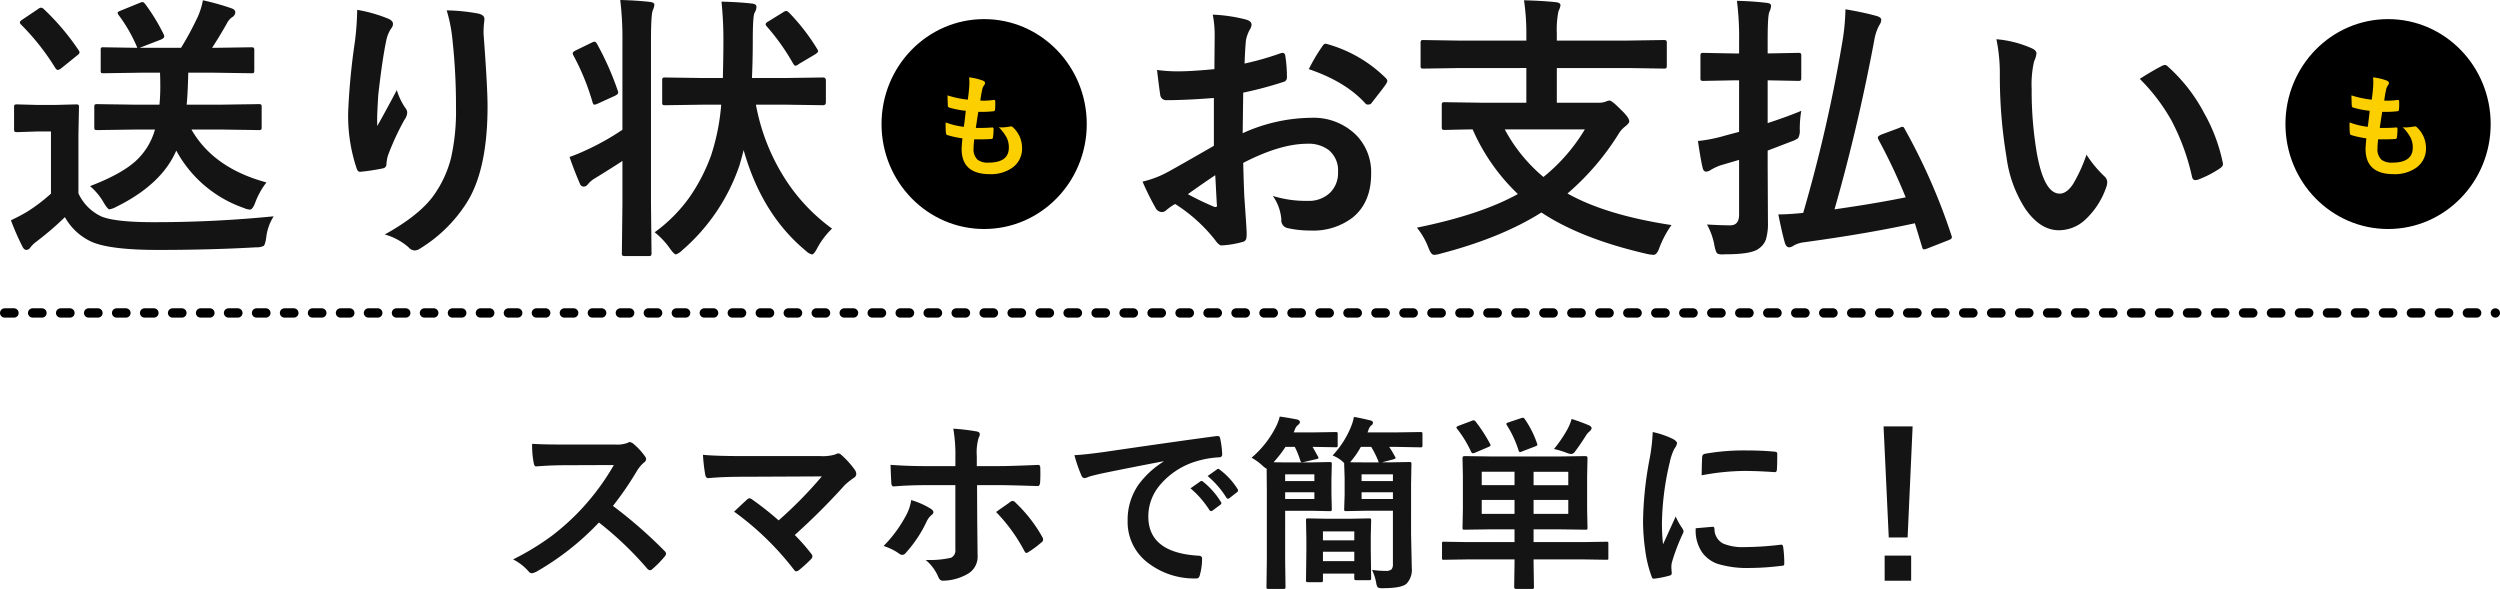
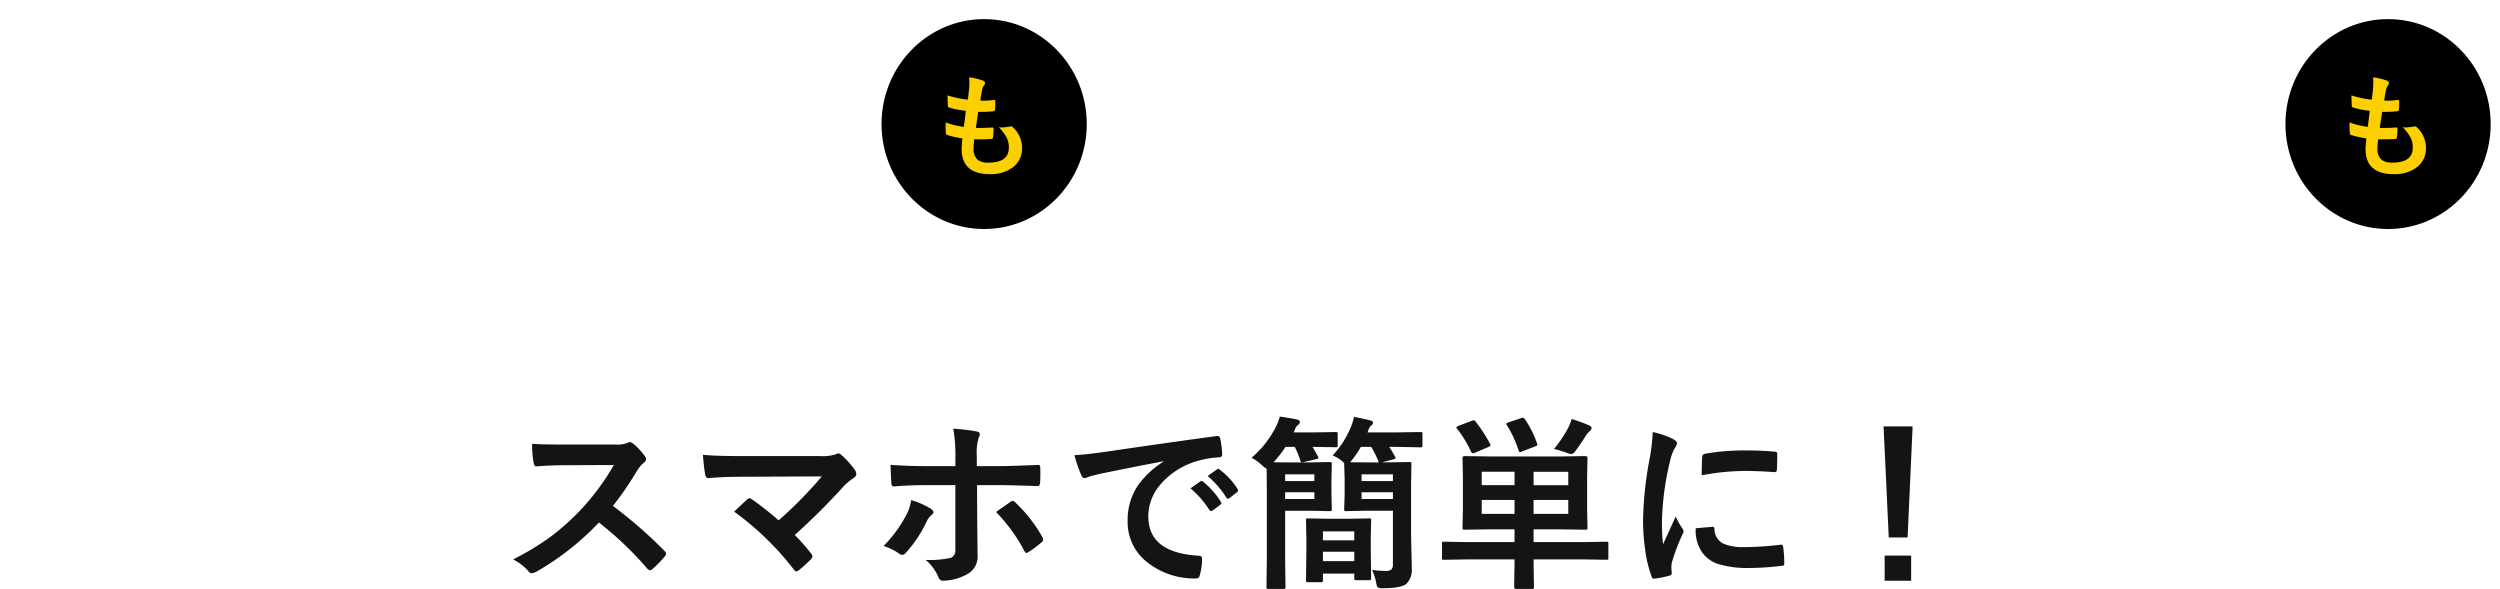
<svg xmlns="http://www.w3.org/2000/svg" width="536" height="126.262" viewBox="0 0 536 126.262">
  <g id="title_okurijo" transform="translate(0.499 -59.902)">
    <path id="パス_1016" data-name="パス 1016" d="M-135.586-14.629a97.506,97.506,0,0,1,11.074,9.668.864.864,0,0,1,.313.566.981.981,0,0,1-.273.586,21.333,21.333,0,0,1-2.676,2.734.74.74,0,0,1-.488.234.923.923,0,0,1-.566-.312,72.605,72.605,0,0,0-10.391-9.922A57.9,57.9,0,0,1-152.031-.508a3.4,3.4,0,0,1-.918.313.87.87,0,0,1-.684-.352,11.073,11.073,0,0,0-3.359-2.617A55.59,55.59,0,0,0-148.711-8.2a51.531,51.531,0,0,0,5.8-5.156,51.561,51.561,0,0,0,7.52-10.039l-10.312.039q-3.086,0-6.328.254-.391.039-.527-.684a19.19,19.19,0,0,1-.352-4.16q2.148.156,6.758.156h11a6.579,6.579,0,0,0,2.754-.371.753.753,0,0,1,.449-.156,1.642,1.642,0,0,1,.684.313,14.193,14.193,0,0,1,2.6,2.813,1.144,1.144,0,0,1,.2.508,1.057,1.057,0,0,1-.527.8,7.684,7.684,0,0,0-1.465,1.777A69.317,69.317,0,0,1-135.586-14.629ZM-96.6-8.4a44.05,44.05,0,0,1,3.516,4,.981.981,0,0,1,.273.586.976.976,0,0,1-.352.645A28.853,28.853,0,0,1-95.781-.8a1.144,1.144,0,0,1-.508.2q-.234,0-.488-.352A61.67,61.67,0,0,0-109.609-13.4q1.992-1.895,2.871-2.676a.849.849,0,0,1,.449-.2,1.528,1.528,0,0,1,.566.273,69.06,69.06,0,0,1,5.664,4.473A90.229,90.229,0,0,0-90.8-20.957l-16.855.078q-4.395,0-7.441.293-.586,0-.7-.723a36.446,36.446,0,0,1-.488-4.277q2.715.273,8.711.273h16.406a9.33,9.33,0,0,0,3.32-.371,1.174,1.174,0,0,1,.566-.2.933.933,0,0,1,.664.313,19.729,19.729,0,0,1,2.891,3.2,1.839,1.839,0,0,1,.313.879.975.975,0,0,1-.527.84,17.3,17.3,0,0,0-1.914,1.523A141.255,141.255,0,0,1-96.6-8.4Zm34.434-14.766v-1.875a32.369,32.369,0,0,0-.449-6.152,46.594,46.594,0,0,1,4.961.586q.723.117.723.605a1.5,1.5,0,0,1-.234.723,11.156,11.156,0,0,0-.41,3.984v2.129h4.922q2.285,0,8.164-.254h.078q.449,0,.449.645.02.723.02,1.289,0,.977-.059,1.836-.078.82-.566.762-6.23-.2-8.242-.2H-57.52L-57.48-11l.078,6.953A4.256,4.256,0,0,1-59.766.078a10.892,10.892,0,0,1-5.117,1.328q-.625,0-.957-.84a9.593,9.593,0,0,0-2.7-3.613,20.742,20.742,0,0,0,5.449-.469,1.718,1.718,0,0,0,.918-1.758V-19.082h-6.289q-3.613,0-6.914.273-.527,0-.527-.8-.156-2.871-.156-3.828,3.555.273,7.52.273Zm-9.473,7.285a17.157,17.157,0,0,1,4.16,1.836q.605.391.605.762,0,.312-.449.645a3.888,3.888,0,0,0-1,1.348,27.2,27.2,0,0,1-4.434,6.68,1.159,1.159,0,0,1-.8.488,1.235,1.235,0,0,1-.605-.234,11.831,11.831,0,0,0-3.4-1.68,27.956,27.956,0,0,0,4.844-6.6A9.615,9.615,0,0,0-71.641-15.879Zm18.2,2.559q.566-.43,1.68-1.191.918-.645,1.367-.977a.778.778,0,0,1,.508-.2.811.811,0,0,1,.605.352,30.993,30.993,0,0,1,5.723,7.324,1.078,1.078,0,0,1,.2.605.77.77,0,0,1-.391.625,21.06,21.06,0,0,1-2.7,2.012,1.713,1.713,0,0,1-.469.234q-.215,0-.449-.41A36,36,0,0,0-53.437-13.32Zm16.8-12.187q2.129-.1,6.367-.684,15.879-2.324,24.023-3.4a1.694,1.694,0,0,1,.234-.02q.547,0,.605.449a18.83,18.83,0,0,1,.449,3.516q0,.605-.762.605a20.02,20.02,0,0,0-4.883.879,16.213,16.213,0,0,0-7.969,5.391A10.358,10.358,0,0,0-20.8-12.363q0,7.734,10.645,8.4.879,0,.879.605A12.411,12.411,0,0,1-9.727.078q-.156.84-.742.84A16.239,16.239,0,0,1-21.055-2.559a10.941,10.941,0,0,1-4.18-8.887,13.208,13.208,0,0,1,2.285-7.676,19.4,19.4,0,0,1,5.391-5V-24.2Q-24.766-22.832-31-21.543q-2.07.488-2.52.645a4.747,4.747,0,0,1-.879.313.823.823,0,0,1-.762-.605A30.452,30.452,0,0,1-36.641-25.508ZM-11.758-18.4l2.109-1.484a.446.446,0,0,1,.254-.1.626.626,0,0,1,.352.176,16.755,16.755,0,0,1,3.789,4.3.482.482,0,0,1,.117.273.439.439,0,0,1-.215.352l-1.68,1.25a.605.605,0,0,1-.332.117q-.176,0-.352-.254A20.432,20.432,0,0,0-11.758-18.4Zm3.672-2.637,2.012-1.426a.473.473,0,0,1,.254-.117.551.551,0,0,1,.332.176A15.48,15.48,0,0,1-1.68-18.281a.7.7,0,0,1,.117.352.482.482,0,0,1-.234.371l-1.6,1.25a.536.536,0,0,1-.312.137.478.478,0,0,1-.371-.254A19.269,19.269,0,0,0-8.086-21.035Zm26.8-4.414a20.013,20.013,0,0,0,3.926-6.113,10.954,10.954,0,0,0,.645-2.148q1.25.2,3.438.723.645.156.645.508a.824.824,0,0,1-.488.684,2.934,2.934,0,0,0-.547,1.074l-.137.332h6.016l5.313-.078a.618.618,0,0,1,.391.078.673.673,0,0,1,.059.352v2.4a.618.618,0,0,1-.078.391.729.729,0,0,1-.371.059l-5.312-.1H30.84a22.8,22.8,0,0,1,1.27,2.129.523.523,0,0,1,.1.254q0,.176-.488.293l-2.441.645h1.68l4.2-.078q.332,0,.391.1a.788.788,0,0,1,.059.391l-.078,4.277V-8.594l.156,7.285a4.322,4.322,0,0,1-1.133,3.359q-1.074.957-5.039.957a2.048,2.048,0,0,1-1.133-.176A2.4,2.4,0,0,1,28.047,1.8a11.459,11.459,0,0,0-.879-2.715A19.5,19.5,0,0,0,30.039-.7a1.8,1.8,0,0,0,1.328-.352,1.8,1.8,0,0,0,.273-1.152V-13.594H25.8l-4.16.078q-.332,0-.391-.078a.673.673,0,0,1-.059-.352l.1-3.047v-3.613l-.1-2.949v-.254l-.312-.312A7.418,7.418,0,0,0,18.711-25.449Zm7.09,1.484h2.832q-.078-.039-.156-.352a22.527,22.527,0,0,0-1.484-2.969H24.766A18.437,18.437,0,0,1,22.637-24.2l-.156.2Q23.125-23.965,25.8-23.965Zm5.84,2.559H24.922v1.445h6.719Zm-6.719,5.293h6.719v-1.445H24.922ZM1.328-24.961A21.215,21.215,0,0,0,6.6-31.68a10.28,10.28,0,0,0,.781-2.109q1.7.234,3.711.625.605.176.605.566,0,.332-.488.684a2.174,2.174,0,0,0-.605.957l-.234.566h4.2l4.8-.078q.312,0,.371.078a.673.673,0,0,1,.059.352v2.4q0,.313-.078.371a.673.673,0,0,1-.352.059l-4.8-.078h-.156q.176.293,1.152,2.051a.78.78,0,0,1,.117.313q0,.176-.508.273l-2.6.605a2.461,2.461,0,0,1-.43.059q-.254,0-.371-.41a18.559,18.559,0,0,0-1.172-2.891H8.613A24.7,24.7,0,0,1,6.055-24q.723.039,3.4.039h4.883l3.711-.078q.352,0,.43.1a.788.788,0,0,1,.059.391l-.078,3.223v3.047l.078,3.34q0,.312-.1.371a.788.788,0,0,1-.391.059l-3.711-.078h-5.8V-2.988l.078,5.723q0,.312-.1.371a.788.788,0,0,1-.391.059H4.961q-.313,0-.371-.078a.673.673,0,0,1-.059-.352l.078-5.723V-17.715L4.57-22.637q-.215,0-.957-.684A11,11,0,0,0,1.328-24.961ZM14.8-21.406H8.535v1.445H14.8Zm0,5.293v-1.445H8.535v1.445ZM16.211,1.719H13.457q-.332,0-.391-.078a.673.673,0,0,1-.059-.352l.078-6.25V-7.6l-.078-3.926q0-.312.078-.371a.673.673,0,0,1,.352-.059l4.082.078h4.922l4.082-.078q.332,0,.391.078a.673.673,0,0,1,.059.352L26.895-8.2v2.949L26.973.84a.618.618,0,0,1-.078.391.729.729,0,0,1-.371.059H23.809q-.313,0-.391-.1A.61.61,0,0,1,23.359.84V-.117H16.641V1.289q0,.313-.078.371A.673.673,0,0,1,16.211,1.719Zm.43-4.512h6.719V-4.8H16.641Zm0-6.367v1.914h6.719V-9.16Zm30.918,6-5,.078q-.293,0-.352-.078a.876.876,0,0,1-.039-.352V-6.523a.664.664,0,0,1,.059-.371.559.559,0,0,1,.332-.059l5,.078H57.715V-9.609H52.6l-5.586.078q-.332,0-.391-.078a.673.673,0,0,1-.059-.352l.078-3.965v-7.031L46.563-24.9q0-.41.449-.41l5.586.078H67.363l5.566-.078q.43,0,.43.41l-.078,3.945v7.031l.078,3.965a.587.587,0,0,1-.068.361.587.587,0,0,1-.361.068l-5.566-.078H61.8v2.734H72.441l5-.078q.313,0,.352.078a.876.876,0,0,1,.039.352v3.008a.779.779,0,0,1-.049.371q-.049.059-.342.059l-5-.078H61.8v.879l.078,5a.618.618,0,0,1-.078.391.673.673,0,0,1-.352.059h-3.4q-.41,0-.41-.449l.078-5v-.879Zm21.68-9.766v-2.988H61.8v2.988Zm0-9.023H61.8v2.871h7.441ZM50.684-12.93h7.031v-2.988H50.684Zm0-6.152h7.031v-2.871H50.684Zm15.488-7.754a27.241,27.241,0,0,0,2.754-4,10.853,10.853,0,0,0,1.035-2.441q1.973.625,3.809,1.406.469.273.469.586,0,.254-.43.684a3.184,3.184,0,0,0-.8.918q-1.133,1.8-2.324,3.4a1.1,1.1,0,0,1-.8.527A3.347,3.347,0,0,1,68.926-26,21.591,21.591,0,0,0,66.172-26.836Zm-16.8-5.879A32.42,32.42,0,0,1,52.5-27.871a.737.737,0,0,1,.078.254q0,.156-.41.332l-2.93,1.25a1.68,1.68,0,0,1-.469.117q-.2,0-.371-.332a24.287,24.287,0,0,0-2.988-4.9.578.578,0,0,1-.156-.293q0-.176.43-.352l2.852-1.074a1.177,1.177,0,0,1,.41-.117A.627.627,0,0,1,49.375-32.715Zm10.547-.527a21.163,21.163,0,0,1,2.617,5.2,1.055,1.055,0,0,1,.078.313q0,.156-.449.332l-2.793,1.074a1.7,1.7,0,0,1-.488.156q-.176,0-.312-.391a23.238,23.238,0,0,0-2.48-5.352.611.611,0,0,1-.137-.312q0-.176.488-.332l2.637-.879a2,2,0,0,1,.449-.1Q59.727-33.535,59.922-33.242Zm27.422,2.773A18.649,18.649,0,0,1,91.641-29q.918.488.918.957a3.208,3.208,0,0,1-.605,1.211A12.121,12.121,0,0,0,91-24a59.879,59.879,0,0,0-1.68,12.93,42.5,42.5,0,0,0,.234,4.668q2.715-5.937,2.715-5.957a15.3,15.3,0,0,0,1.406,2.52,1.787,1.787,0,0,1,.273.605,1.27,1.27,0,0,1-.2.645,43.325,43.325,0,0,0-2.285,6.035,4.639,4.639,0,0,0-.117,1.25L91.426-.2q0,.41-.527.527a21.2,21.2,0,0,1-3.262.645h-.078q-.332,0-.449-.449A26.2,26.2,0,0,1,85.7-5.391a44.05,44.05,0,0,1-.43-6,75.884,75.884,0,0,1,1.367-13.125A39.879,39.879,0,0,0,87.344-30.469ZM96.563-9.844l3.633-.312h.078q.313,0,.313.605a3.465,3.465,0,0,0,1.934,3.027,11.1,11.1,0,0,0,4.59.723,67.345,67.345,0,0,0,7.637-.508,1.672,1.672,0,0,1,.176-.02q.313,0,.391.527a24.848,24.848,0,0,1,.234,3.438q0,.391-.1.469a1.548,1.548,0,0,1-.586.117,55.454,55.454,0,0,1-6.523.449,21.987,21.987,0,0,1-7.09-.879,6.964,6.964,0,0,1-3.3-2.441A8.32,8.32,0,0,1,96.563-9.844Zm1.27-11.348q.059-3.437.117-3.926a.68.68,0,0,1,.566-.684,47.546,47.546,0,0,1,8.691-.723q3.4,0,5.918.234a1.822,1.822,0,0,1,.8.156q.117.078.117.371,0,2.285-.078,3.4-.059.488-.43.488h-.1q-3.594-.254-6.523-.254A51.294,51.294,0,0,0,97.832-21.191ZM143.066-31.68,141.992-7.871h-4.043L136.836-31.68Zm-6,27.7h5.684V1.406H137.07Z" transform="translate(266.501 183)" fill="#141414" />
    <g id="グループ_544" data-name="グループ 544" transform="translate(0 51)">
      <g id="グループ_541" data-name="グループ 541" transform="translate(188.001 13)">
        <ellipse id="楕円形_13" data-name="楕円形 13" cx="22" cy="22.5" rx="22" ry="22.5" transform="translate(0.5)" />
        <path id="パス_1013" data-name="パス 1013" d="M18.879,17.766a15.71,15.71,0,0,0-.141,1.934,3.032,3.032,0,0,0,.867,2.461,3.646,3.646,0,0,0,2.32.609q4.371,0,4.371-3.234a4.751,4.751,0,0,0-.457-2.109,10.028,10.028,0,0,0-1.7-2.262,4.933,4.933,0,0,0,.738.059,13.881,13.881,0,0,0,1.711-.2A.6.6,0,0,1,26.754,15a.513.513,0,0,1,.34.117,6.034,6.034,0,0,1,2.039,4.512,4.993,4.993,0,0,1-2.156,4.277,7.968,7.968,0,0,1-4.758,1.336q-6.047,0-6.047-5.414,0-.375.164-2.262a20.883,20.883,0,0,1-3.258-.715q-.234-.07-.27-.457-.07-.762-.07-1.441,0-.41.023-.8a16.349,16.349,0,0,0,3.891.938q.258-1.945.41-3.434a19.445,19.445,0,0,1-3.457-.668q-.387-.094-.387-.41-.07-1.723-.07-2.227A21.569,21.569,0,0,0,17.5,9.27q.246-1.8.3-2.766.035-.457.035-.914a9.774,9.774,0,0,0-.059-1.1,11.934,11.934,0,0,1,2.883.668q.527.188.527.551A.706.706,0,0,1,21,6.164,2.513,2.513,0,0,0,20.566,7.2q-.211.961-.387,2.262.352.023.773.023a16.329,16.329,0,0,0,2.18-.164q.246,0,.246.281.012.328.012.668a9.541,9.541,0,0,1-.059,1.137q0,.316-.387.352a22.136,22.136,0,0,1-2.484.129h-.715q-.105.609-.527,3.434.527.012.914.012,1.207,0,2.5-.094a.854.854,0,0,1,.141-.012q.246,0,.246.281a13.135,13.135,0,0,1-.117,1.8q-.035.387-.34.387-1.055.082-2.449.082Q19.523,17.777,18.879,17.766Z" transform="translate(1.5 8)" fill="#fccf00" />
      </g>
      <g id="グループ_542" data-name="グループ 542" transform="translate(489.001 13)">
        <ellipse id="楕円形_13-2" data-name="楕円形 13" cx="22" cy="22.5" rx="22" ry="22.5" transform="translate(0.5)" />
        <path id="パス_1015" data-name="パス 1015" d="M18.879,17.766a15.71,15.71,0,0,0-.141,1.934,3.032,3.032,0,0,0,.867,2.461,3.646,3.646,0,0,0,2.32.609q4.371,0,4.371-3.234a4.751,4.751,0,0,0-.457-2.109,10.028,10.028,0,0,0-1.7-2.262,4.933,4.933,0,0,0,.738.059,13.881,13.881,0,0,0,1.711-.2A.6.6,0,0,1,26.754,15a.513.513,0,0,1,.34.117,6.034,6.034,0,0,1,2.039,4.512,4.993,4.993,0,0,1-2.156,4.277,7.968,7.968,0,0,1-4.758,1.336q-6.047,0-6.047-5.414,0-.375.164-2.262a20.883,20.883,0,0,1-3.258-.715q-.234-.07-.27-.457-.07-.762-.07-1.441,0-.41.023-.8a16.349,16.349,0,0,0,3.891.938q.258-1.945.41-3.434a19.445,19.445,0,0,1-3.457-.668q-.387-.094-.387-.41-.07-1.723-.07-2.227A21.569,21.569,0,0,0,17.5,9.27q.246-1.8.3-2.766.035-.457.035-.914a9.774,9.774,0,0,0-.059-1.1,11.934,11.934,0,0,1,2.883.668q.527.188.527.551A.706.706,0,0,1,21,6.164,2.513,2.513,0,0,0,20.566,7.2q-.211.961-.387,2.262.352.023.773.023a16.329,16.329,0,0,0,2.18-.164q.246,0,.246.281.012.328.012.668a9.541,9.541,0,0,1-.059,1.137q0,.316-.387.352a22.136,22.136,0,0,1-2.484.129h-.715q-.105.609-.527,3.434.527.012.914.012,1.207,0,2.5-.094a.854.854,0,0,1,.141-.012q.246,0,.246.281a13.135,13.135,0,0,1-.117,1.8q-.035.387-.34.387-1.055.082-2.449.082Q19.523,17.777,18.879,17.766Z" transform="translate(1.5 8)" fill="#fccf00" />
      </g>
-       <line id="線_17" data-name="線 17" x2="534" transform="translate(0.501 76)" fill="none" stroke="#000" stroke-linecap="round" stroke-width="2" stroke-dasharray="2 4" />
-       <path id="パス_1012" data-name="パス 1012" d="M-61.025-22.324l-8.086.117q-.5,0-.586-.117a1.009,1.009,0,0,1-.088-.527v-4.277q0-.469.117-.557a1.094,1.094,0,0,1,.557-.088l8.086.117h5.215a40.508,40.508,0,0,0,.176-4.131q0-1.406-.059-2.725h-4.189l-7.91.117q-.469,0-.557-.117a1.314,1.314,0,0,1-.059-.527v-4.219a1.169,1.169,0,0,1,.088-.615.915.915,0,0,1,.527-.088l7.236.117a32.282,32.282,0,0,0-4.014-7.031.8.8,0,0,1-.205-.469q0-.234.645-.469l4.014-1.641a2.658,2.658,0,0,1,.674-.205q.234,0,.586.439a41.129,41.129,0,0,1,3.955,6.5,1.135,1.135,0,0,1,.117.439q0,.381-.791.7l-4.482,1.729h8.877A64.912,64.912,0,0,0-47.52-46.67a15.862,15.862,0,0,0,1.025-3.369,55.358,55.358,0,0,1,6.152,1.729q.791.293.791.85a1.315,1.315,0,0,1-.732,1.084A3.625,3.625,0,0,0-41.4-45q-1.7,2.988-3.135,5.156h.5l7.91-.117q.469,0,.557.146a1.094,1.094,0,0,1,.088.557v4.219q0,.469-.117.557a.915.915,0,0,1-.527.088l-7.91-.117h-5.6q-.117,4.746-.352,6.855h7.266l8.145-.117a.927.927,0,0,1,.586.117,1.009,1.009,0,0,1,.088.527v4.277a.881.881,0,0,1-.1.542.953.953,0,0,1-.571.1l-8.145-.117h-6.24q4.746,8.291,16.084,11.338a16.393,16.393,0,0,0-2.344,4.16q-.586,1.67-1.2,1.67a3.994,3.994,0,0,1-1.318-.352,26.259,26.259,0,0,1-14.473-12.3Q-55.342-10.547-65.1-5.742a4.469,4.469,0,0,1-1.436.527q-.381,0-1.26-1.494a13.322,13.322,0,0,0-2.9-3.486q6.592-2.52,9.7-5.3a14.284,14.284,0,0,0,4.219-6.826Zm29.707,18.6A10.672,10.672,0,0,0-32.93.908q-.234,1.494-.557,1.729a3.668,3.668,0,0,1-1.67.293q-9.756.557-21.006.557-9.99,0-14.033-1.67a12.488,12.488,0,0,1-5.889-5.361,63.3,63.3,0,0,1-6.182,5.3,6.243,6.243,0,0,0-1.2,1.172,1.074,1.074,0,0,1-.879.557q-.5,0-.85-.732a54.056,54.056,0,0,1-2.461-5.625,37.844,37.844,0,0,0,3.545-1.875,35.975,35.975,0,0,0,5.039-3.838v-13.33h-2.812l-4.395.146q-.527,0-.615-.146a1.182,1.182,0,0,1-.088-.586v-4.57q0-.469.117-.557a1.182,1.182,0,0,1,.586-.088l4.395.117h3.662l4.482-.117a.927.927,0,0,1,.586.117,1.009,1.009,0,0,1,.088.527l-.117,5.713V-8.643a10.1,10.1,0,0,0,4.98,4.98q2.988,1.2,11.1,1.2A257.271,257.271,0,0,0-31.318-3.721ZM-80.654-48.193a51.857,51.857,0,0,1,7.5,8.848.916.916,0,0,1,.205.469q0,.322-.557.7l-3.369,2.725a1.812,1.812,0,0,1-.7.352q-.293,0-.557-.41a50.467,50.467,0,0,0-7.354-9.316.824.824,0,0,1-.264-.469q0-.234.557-.615l3.281-2.2a1.562,1.562,0,0,1,.732-.352A.938.938,0,0,1-80.654-48.193Zm67.236.205a31.528,31.528,0,0,1,6.533,1.846q1.143.439,1.143,1.2a1.541,1.541,0,0,1-.41.967,7.545,7.545,0,0,0-1.084,2.813q-.82,3.955-1.67,11.455-.234,3.955-.234,5.1,0,.791.029,1.523,2.168-3.867,4.189-7.705a13.6,13.6,0,0,0,1.875,3.9,1.513,1.513,0,0,1,.352.967,2.867,2.867,0,0,1-.586,1.494,55.879,55.879,0,0,0-3.545,7.676,8.824,8.824,0,0,0-.322,1.816A.879.879,0,0,1-7.91-14a45.108,45.108,0,0,1-4.8.732q-.586.088-.85-.791a35.431,35.431,0,0,1-1.787-12.158,143.367,143.367,0,0,1,1.436-14.941A60.268,60.268,0,0,0-13.418-47.988Zm19.189.117a39.58,39.58,0,0,1,6.855.7q1.23.322,1.23,1.113,0,.205-.029.527a17.8,17.8,0,0,0-.146,2.754q.85,11.338.85,15.469,0,13.77-4.57,20.83a30.877,30.877,0,0,1-9.9,9.668,2.072,2.072,0,0,1-1.2.41A1.883,1.883,0,0,1-2.4,2.93,12.981,12.981,0,0,0-7.5.176Q-.381-3.779,2.725-7.852A23.919,23.919,0,0,0,6.709-16.26,45.666,45.666,0,0,0,7.764-27.012a130.176,130.176,0,0,0-.732-14.326A32.884,32.884,0,0,0,5.771-47.871Zm55.02,20.215-8.174.117q-.469,0-.557-.117a1.009,1.009,0,0,1-.088-.527v-4.629a.927.927,0,0,1,.117-.586,1.009,1.009,0,0,1,.527-.088l8.174.117H64.98q.117-4.746.117-7.969a80.01,80.01,0,0,0-.41-8.408q3.75.088,6.533.41.967.088.967.732a2.69,2.69,0,0,1-.41,1.26q-.381.7-.381,5.947,0,4.014-.176,8.027h7.09l8.145-.117q.615,0,.615.674v4.629q0,.645-.615.645l-8.145-.117H72.07a44.232,44.232,0,0,0,6.445,16.2A39.372,39.372,0,0,0,88.389-1.084a16.6,16.6,0,0,0-3.252,4.336q-.645,1.2-1.055,1.2a2.62,2.62,0,0,1-1.26-.732Q73.33-4.1,69.434-17.93q-.205.938-.908,3.34A41.865,41.865,0,0,1,56.221,3.6a3.469,3.469,0,0,1-1.318.85q-.322,0-1.143-1.084a16.59,16.59,0,0,0-3.4-3.662,32.814,32.814,0,0,0,7.354-7.354,38.57,38.57,0,0,0,4.746-9.141,46.468,46.468,0,0,0,2.168-10.869ZM42.979-50.1q3.457.088,6.357.41.967.117.967.615a3.782,3.782,0,0,1-.352,1.2q-.381.938-.381,6.65v34.8l.117,10.547a.927.927,0,0,1-.117.586,1.009,1.009,0,0,1-.527.088h-4.98a1.068,1.068,0,0,1-.645-.117,1.094,1.094,0,0,1-.088-.557l.117-10.488v-9.229q-1.143.791-5.83,3.691a5.514,5.514,0,0,0-1.553,1.289,1.186,1.186,0,0,1-.85.527.871.871,0,0,1-.879-.615q-1.23-2.842-2.227-5.742a35.373,35.373,0,0,0,3.369-1.377,54.254,54.254,0,0,0,7.969-4.453V-41.045A68.861,68.861,0,0,0,42.979-50.1ZM38-40.693a62.585,62.585,0,0,1,4.424,9.961,1.351,1.351,0,0,1,.117.469q0,.381-.762.732l-3.6,1.641a2.24,2.24,0,0,1-.732.234q-.264,0-.41-.527a50.714,50.714,0,0,0-4.072-9.99,1.166,1.166,0,0,1-.176-.5q0-.293.645-.615l3.486-1.7a1.813,1.813,0,0,1,.557-.176Q37.705-41.162,38-40.693Zm41.221-6.65A43.98,43.98,0,0,1,85.2-39.609a1.236,1.236,0,0,1,.205.5q0,.234-.615.645L81.24-36.357a1.29,1.29,0,0,1-.7.352q-.234,0-.5-.469a46.578,46.578,0,0,0-5.625-7.939.824.824,0,0,1-.264-.469q0-.293.615-.645L77.9-47.461a1.411,1.411,0,0,1,.7-.293Q78.779-47.754,79.219-47.344Z" transform="translate(89.501 59)" fill="#141414" />
-       <path id="パス_1014" data-name="パス 1014" d="M-100.635-35.273l.059-6.855a22.8,22.8,0,0,0-.41-4.834,33.892,33.892,0,0,1,7.119,1.055q1.2.322,1.2,1.143a2.164,2.164,0,0,1-.352.967,7.628,7.628,0,0,0-.85,2.344q-.176,1.729-.293,4.98a62.214,62.214,0,0,0,7.705-2.2,1.194,1.194,0,0,1,.41-.088q.527,0,.615.615a30.216,30.216,0,0,1,.352,4.658.956.956,0,0,1-.791.967,80.684,80.684,0,0,1-8.584,2.285l-.117,8.7A36.142,36.142,0,0,1-79.8-24.844a12.943,12.943,0,0,1,9.609,3.75,11.323,11.323,0,0,1,3.164,8.232q0,6.152-3.926,9.375A13.87,13.87,0,0,1-80.039-.674,21.612,21.612,0,0,1-84.961-1.2a1.678,1.678,0,0,1-1.318-1.816A10.062,10.062,0,0,0-88.1-8.086a24.141,24.141,0,0,0,7.5,1.055,6.562,6.562,0,0,0,4.717-1.7,5.891,5.891,0,0,0,1.758-4.482A5.663,5.663,0,0,0-76.084-17.9a7.145,7.145,0,0,0-4.629-1.377q-5.8,0-13.74,4.1.088,3.838.234,7.207.5,7,.5,7.793a5.5,5.5,0,0,1-.088,1.289,1.023,1.023,0,0,1-.82.674,20.719,20.719,0,0,1-4.424.732q-.586.059-1.465-1.2a34.056,34.056,0,0,0-8.525-7.676,10.5,10.5,0,0,0-1.9,1.318,1.456,1.456,0,0,1-1.025.41,1.625,1.625,0,0,1-1.318-.967,55.739,55.739,0,0,1-2.754-5.566,21.414,21.414,0,0,0,5.508-2.109q2.725-1.494,9.785-5.566V-29.092q-6.006.469-10.078.469a1.285,1.285,0,0,1-1.436-1.26q-.234-1.436-.674-5.215a32.287,32.287,0,0,0,4.688.293Q-105.674-34.8-100.635-35.273Zm.176,22.734q-3.809,2.578-5.859,4.072a59.091,59.091,0,0,0,5.625,2.7,1.257,1.257,0,0,0,.322.059q.293,0,.293-.352a.553.553,0,0,0-.029-.176q-.059-.908-.176-3.223Q-100.4-11.807-100.459-12.539Zm20.068-22.734a36.979,36.979,0,0,1,2.754-4.687q.469-.762.791-.762a1.26,1.26,0,0,1,.234.029A28.842,28.842,0,0,1-63.9-33.369a1.062,1.062,0,0,1,.352.615,2.056,2.056,0,0,1-.234.586q-.5.762-1.7,2.285-1.318,1.7-1.553,1.992-.146.205-.645.205-.439,0-.557-.205Q-72.451-32.578-80.391-35.273Zm32.227-.234-7.617.117q-.469,0-.557-.117a1.009,1.009,0,0,1-.088-.527v-4.775a1,1,0,0,1,.117-.615,1.009,1.009,0,0,1,.527-.088l7.617.117H-33.75v-.967a50.338,50.338,0,0,0-.5-7.676q4.189.117,6.855.41.967.117.967.674a4.647,4.647,0,0,1-.439,1.26,20.421,20.421,0,0,0-.352,4.746V-41.4h15.293l7.617-.117q.469,0,.586.146a1.094,1.094,0,0,1,.088.557v4.775q0,.469-.146.557a.915.915,0,0,1-.527.088l-7.617-.117H-27.217v7.441h8.76a4.885,4.885,0,0,0,1.729-.234,2.014,2.014,0,0,1,.791-.234q.527,0,2.373,1.875,1.875,1.758,1.875,2.578,0,.41-.85,1.084a5.649,5.649,0,0,0-1.436,1.611A55.145,55.145,0,0,1-24.932-8.613Q-16.7-3.984-2.637-1.846A21.743,21.743,0,0,0-5.215,2.988q-.527,1.553-1.26,1.553a7.865,7.865,0,0,1-1.318-.176Q-22,1.113-30.527-4.541-39.141.908-52.236,4.307a4.819,4.819,0,0,1-1.318.234q-.615,0-1.2-1.553a15.723,15.723,0,0,0-2.461-4.277Q-43.535-4.072-35.566-8.5a42.647,42.647,0,0,1-9.7-13.857q-2.578.029-4.57.088l-1.377.029a.927.927,0,0,1-.586-.117,1.094,1.094,0,0,1-.088-.557v-4.6q0-.5.146-.586a.915.915,0,0,1,.527-.088l8.145.117h9.316v-7.441Zm26.953,13.154H-38.379a34.517,34.517,0,0,0,8.291,10.2A38.328,38.328,0,0,0-21.211-22.354Zm68.584-.088A129.568,129.568,0,0,1,57.363.293a1.592,1.592,0,0,1,.117.5q0,.322-.674.586L52.178,3.193a2.52,2.52,0,0,1-.7.176q-.264,0-.381-.5-1.26-4.189-1.553-5.1Q39.346,0,25.781,1.846a6.029,6.029,0,0,0-2.168.674,1.979,1.979,0,0,1-1,.41q-.586,0-.908-.85Q21.123.088,20.273-4.131q2.139,0,5.332-.322A319.224,319.224,0,0,0,33.9-40.547a46.825,46.825,0,0,0,.762-7.559q3.809.645,6.475,1.377,1.2.293,1.2.879a2.1,2.1,0,0,1-.41,1.143,10.088,10.088,0,0,0-1.084,3.252q-3.574,18.984-8.525,36.24Q41.309-6.5,47.578-7.793a121.994,121.994,0,0,0-5.83-12.363,1.135,1.135,0,0,1-.146-.469q0-.264.732-.615L46.2-22.676a2.016,2.016,0,0,1,.7-.234Q47.168-22.91,47.373-22.441ZM4.98-1.963q3.105.176,4.98.176,1.9,0,1.9-2.285V-15.82l-4.072,1.2a12.96,12.96,0,0,0-1.934.908,1.993,1.993,0,0,1-1.025.41q-.586,0-.762-.732-.439-1.758-1.025-5.83a32.673,32.673,0,0,0,5.947-1.2l2.871-.762V-32.871H10.488l-6.24.117a.927.927,0,0,1-.586-.117,1.009,1.009,0,0,1-.088-.527v-4.687q0-.5.146-.586a.915.915,0,0,1,.527-.088l6.24.117h1.377V-41.4a61,61,0,0,0-.469-8.525q3.486.088,6.357.439.967.088.967.645a3.539,3.539,0,0,1-.352,1.26q-.381.732-.381,6.064v2.871h.293l6.24-.117a.927.927,0,0,1,.586.117,1.094,1.094,0,0,1,.088.557V-33.4q0,.469-.146.557a.915.915,0,0,1-.527.088l-6.24-.117h-.293v9.17q4.687-1.553,7.207-2.637a23.048,23.048,0,0,0-.322,4.014,3.309,3.309,0,0,1-.352,1.846,5.719,5.719,0,0,1-1.494.732l-5.039,1.934v3.193l.059,12.1a12.035,12.035,0,0,1-.439,3.779,4.009,4.009,0,0,1-1.553,1.963q-1.553,1.2-7.148,1.2-.586.029-.732.029-.879,0-1.143-.381a5.676,5.676,0,0,1-.439-1.436A14.587,14.587,0,0,0,4.98-1.963ZM67.031-41.689a23.493,23.493,0,0,1,7.617,1.963q.967.439.967,1.084a4.856,4.856,0,0,1-.5,1.67,22.094,22.094,0,0,0-.527,5.889A79.811,79.811,0,0,0,75.674-17.4Q77.227-8.584,80.6-8.584q1.523,0,2.9-2.109a33.315,33.315,0,0,0,2.842-6.24A25.136,25.136,0,0,0,90.176-12.3a1.694,1.694,0,0,1,.615,1.289,3.01,3.01,0,0,1-.176.938,16.942,16.942,0,0,1-4.746,7.266A8.319,8.319,0,0,1,80.42-.732q-3.984,0-7.178-4.57A26.66,26.66,0,0,1,69.2-16.377a105.33,105.33,0,0,1-1.436-17.461A36.767,36.767,0,0,0,67.031-41.689Zm30.732,8.5q2.959-1.875,4.717-2.754a2.063,2.063,0,0,1,.674-.234.976.976,0,0,1,.645.352,35.5,35.5,0,0,1,7.764,9.961,36.505,36.505,0,0,1,3.984,10.576,1.313,1.313,0,0,1,.059.352q0,.527-.7.967a22.289,22.289,0,0,1-4.687,2.4,1.856,1.856,0,0,1-.527.088q-.586,0-.732-.762a47.987,47.987,0,0,0-4.424-12.07A40.412,40.412,0,0,0,97.764-33.193Z" transform="translate(360.501 59)" fill="#141414" />
    </g>
  </g>
</svg>